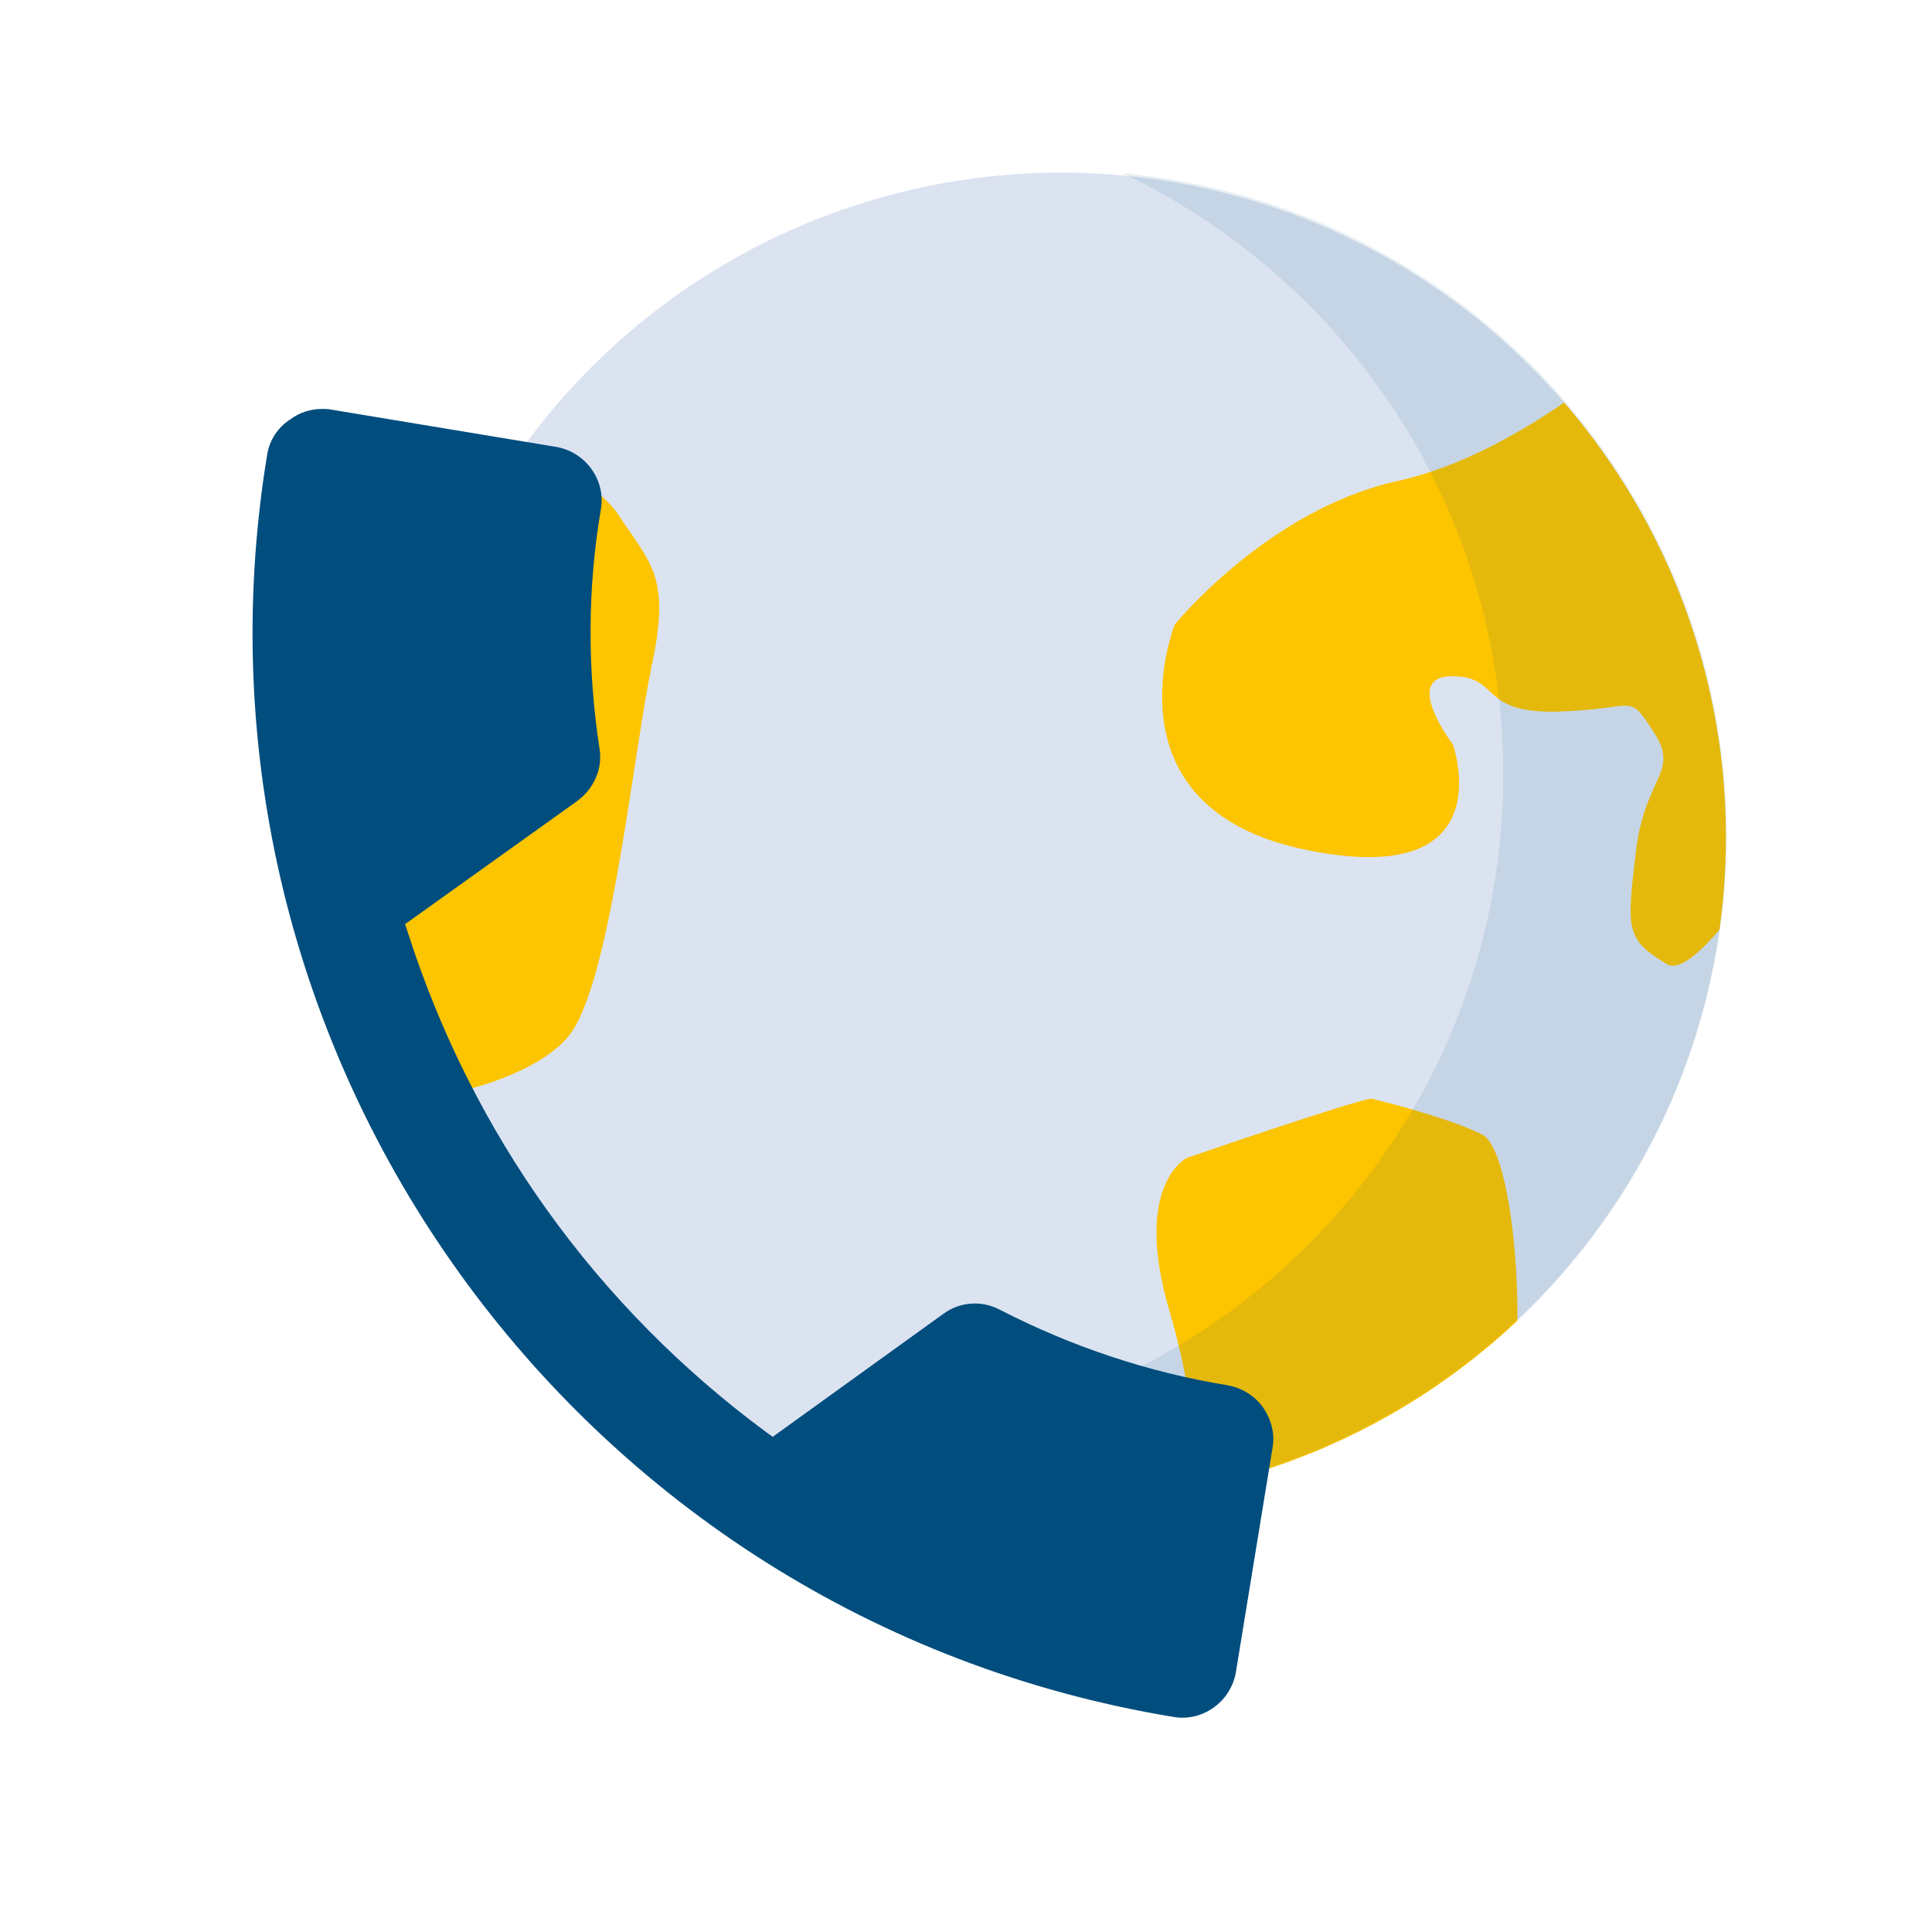
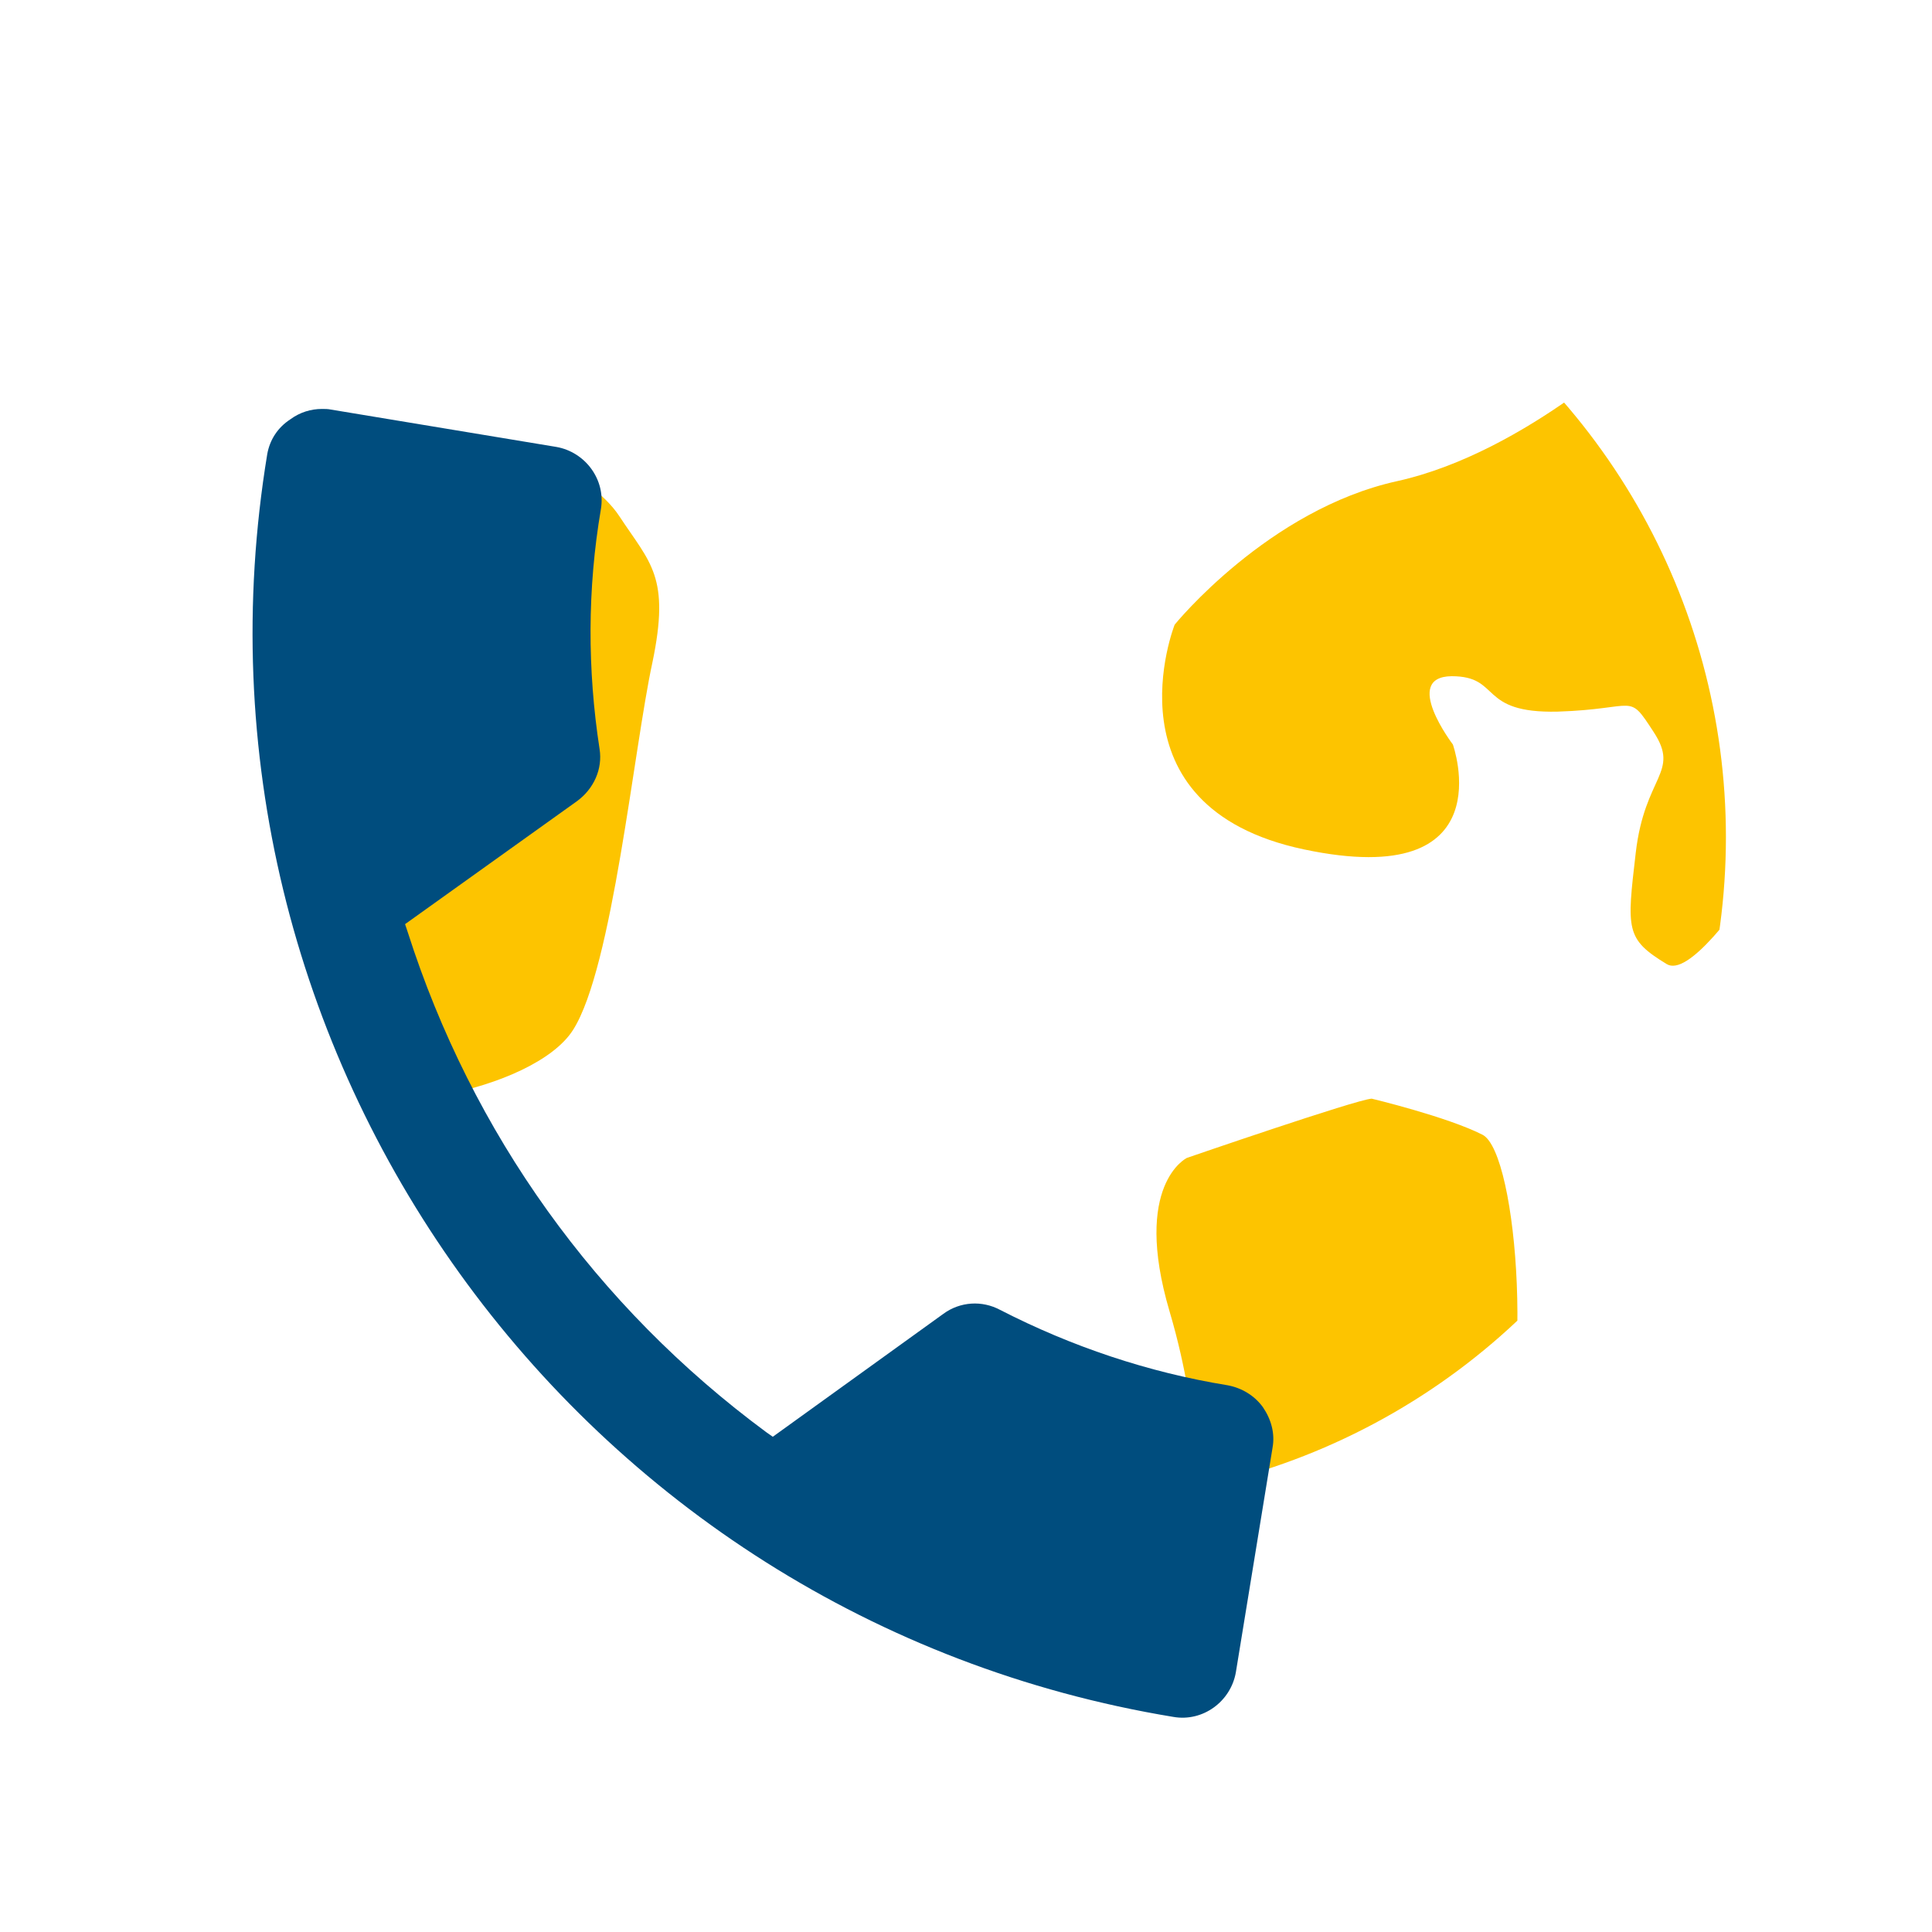
<svg xmlns="http://www.w3.org/2000/svg" xmlns:xlink="http://www.w3.org/1999/xlink" version="1.1" x="0px" y="0px" viewBox="0 0 300 300" style="enable-background:new 0 0 300 300;" xml:space="preserve">
  <style type="text/css">
	.st0{display:none;}
	.st1{display:inline;opacity:0.65;}
	.st2{fill:#1D1D1B;}
	.st3{display:inline;fill:none;stroke:#1D1D1B;stroke-width:0.1;stroke-miterlimit:10;}
	.st4{display:inline;}
	.st5{opacity:0.65;}
	.st6{fill:none;stroke:#1D1D1B;stroke-width:0.1;stroke-miterlimit:10;}
	.st7{fill:#FDC400;}
	.st8{fill:#DBE3F1;}
	.st9{fill:#004D7E;}
	.st10{fill:none;stroke:#004D7E;stroke-width:5;stroke-miterlimit:10;}
	.st11{fill:#DCE4F2;stroke:#004D7E;stroke-width:5;stroke-miterlimit:10;}
	.st12{clip-path:url(#SVGID_6_);}
	.st13{fill:#FFFFFF;}
	.st14{fill:#DAE2F0;}
	.st15{fill:#004E7F;}
	.st16{fill:#FDC500;}
	.st17{fill:none;stroke:#FDC400;stroke-width:5;stroke-miterlimit:10;}
	.st18{fill:#0C4D7E;}
	.st19{fill:#DAE3F1;}
	.st20{fill:#FCC402;stroke:#004E7F;stroke-width:5;stroke-miterlimit:10;}
	.st21{fill:#DAE2F1;}
	.st22{clip-path:url(#SVGID_8_);fill:#FDC400;}
	.st23{opacity:0.1;}
	.st24{fill:none;stroke:#004D7E;stroke-width:4;stroke-miterlimit:10;}
	.st25{fill:none;stroke:#FDC400;stroke-width:4;stroke-miterlimit:10;}
	.st26{fill:none;stroke:#FFFFFF;stroke-width:5;stroke-miterlimit:10;}
	.st27{clip-path:url(#SVGID_10_);fill:#004D7E;}
	.st28{fill:none;stroke:#004D7E;stroke-width:3;stroke-miterlimit:10;}
	.st29{clip-path:url(#SVGID_12_);fill:#FDC400;}
	.st30{fill:#DCE4F2;}
	.st31{clip-path:url(#SVGID_14_);}
	.st32{clip-path:url(#SVGID_16_);}
	.st33{clip-path:url(#SVGID_18_);}
	.st34{fill:none;stroke:#FDC500;stroke-width:5;stroke-miterlimit:10;}
	.st35{fill:#005481;}
	.st36{fill:#DBE3F2;}
	.st37{fill-rule:evenodd;clip-rule:evenodd;fill:#004D7E;}
	.st38{fill-rule:evenodd;clip-rule:evenodd;fill:#DCE4F2;}
	.st39{clip-path:url(#SVGID_20_);}
	.st40{clip-path:url(#SVGID_22_);}
	.st41{clip-path:url(#SVGID_24_);}
	.st42{clip-path:url(#SVGID_26_);}
	.st43{fill:#004987;}
	.st44{clip-path:url(#SVGID_28_);}
	.st45{fill:none;}
	.st46{clip-path:url(#SVGID_30_);}
	.st47{fill:none;stroke:#DCE4F2;stroke-width:5;stroke-miterlimit:10;}
	.st48{clip-path:url(#SVGID_32_);}
</style>
  <g id="Border" class="st0">
    <g class="st4">
      <g>
        <g class="st5">
-           <path class="st2" d="M279.9,20.1v259.8H20.1V20.1H279.9 M280,20H20v260h260V20L280,20z" />
+           <path class="st2" d="M279.9,20.1v259.8H20.1V20.1H279.9 M280,20H20v260h260V20L280,20" />
        </g>
        <circle class="st6" cx="150" cy="150" r="130" />
-         <path class="st6" d="M257.8,240H42.2c-12.3,0-22.2-9.9-22.2-22.2V82.2C20,69.9,29.9,60,42.2,60h215.6c12.3,0,22.2,9.9,22.2,22.2     v135.6C280,230.1,270.1,240,257.8,240z" />
        <path class="st6" d="M60,257.8V42.2C60,29.9,69.9,20,82.2,20h135.6c12.3,0,22.2,9.9,22.2,22.2v215.6c0,12.3-9.9,22.2-22.2,22.2     H82.2C69.9,280,60,270.1,60,257.8z" />
        <path class="st6" d="M40,237.8V62.2C40,49.9,49.9,40,62.2,40h175.6c12.3,0,22.2,9.9,22.2,22.2v175.6c0,12.3-9.9,22.2-22.2,22.2     H62.2C49.9,260,40,250.1,40,237.8z" />
-         <line class="st6" x1="299.9" y1="0.1" x2="0.1" y2="299.9" />
        <line class="st6" x1="-0.3" y1="-0.3" x2="300.3" y2="300.3" />
-         <line class="st6" x1="150" y1="150.3" x2="150" y2="149.7" />
        <circle class="st6" cx="150" cy="150" r="60" />
      </g>
    </g>
  </g>
  <g id="Ebene_1">
    <g>
-       <circle class="st8" cx="164.8" cy="130" r="103.2" />
      <g>
        <defs>
          <circle id="SVGID_7_" cx="164.8" cy="130" r="103.2" />
        </defs>
        <clipPath id="SVGID_6_">
          <use xlink:href="#SVGID_7_" style="overflow:visible;" />
        </clipPath>
        <path style="clip-path:url(#SVGID_6_);fill:#FDC400;" d="M255.6,52.3c0,0-18.4,17.9-38.6,22.4C196.9,79.1,182.4,97,182.4,97     s-11.2,28.3,20.1,34.9c31.3,6.6,23.1-16.3,23.1-16.3s-8-10.5-0.2-10.6c7.8,0,4,5.8,16.5,5.5c12.5-0.4,10.8-3.1,14.9,3.2     c4.1,6.3-1.4,6.7-2.8,18.7c-1.4,12-1.6,13.4,4.8,17.3s29.1-37.7,29.1-37.7L255.6,52.3z" />
        <path style="clip-path:url(#SVGID_6_);fill:#FDC400;" d="M213,170.6c-2.3,0.1-28.7,9.2-28.7,9.2s-8.5,4.1-2.7,23.8     c5.8,19.6,0.9,23,15.5,28.1c14.6,5.1,26.5,13.6,34-0.6s4.6-52.1-0.9-54.9S213,170.6,213,170.6z" />
        <path style="clip-path:url(#SVGID_6_);fill:#FDC400;" d="M78.9,69.3c0,0,12.5,3.6,17.3,10.9c4.8,7.3,7.9,9.3,5.1,22.7     c-2.9,13.4-6.2,47.4-12.3,57c-6.1,9.7-34.8,14.7-37.3,7.4s3.4-73.2,3.4-73.2L78.9,69.3z" />
      </g>
      <g class="st23">
-         <path class="st9" d="M174.3,26.9c34.3,16.3,58.4,51,59.1,91.6c1,57-44.5,104-101.5,105c-3.8,0.1-7.5-0.1-11.2-0.4     c13.9,6.6,29.5,10.2,45.9,9.9c57-1,102.4-48,101.5-105C267.1,74.7,226.1,31.6,174.3,26.9z" />
-       </g>
+         </g>
    </g>
    <path class="st9" d="M41.5,70.5c-15.3,92.9,47.9,180.8,140.7,196.1c4.6,0.8,8.9-2.4,9.7-6.9l5.7-34.9c0.4-2.2-0.2-4.4-1.5-6.3   c-1.3-1.8-3.3-3-5.5-3.4c-12.3-2-24.2-6-35.3-11.7c-2.8-1.5-6.2-1.3-8.8,0.6L120,223.1l-1-0.7c-26.4-19.5-45.7-46.4-55.7-77.7   l-0.4-1.2l26.7-19.1c2.6-1.9,4-5,3.5-8.1c-1.9-12.3-1.9-24.9,0.2-37.2c0.8-4.6-2.4-8.9-6.9-9.7l-35-5.8c-0.5-0.1-0.9-0.1-1.4-0.1   c-1.7,0-3.4,0.5-4.9,1.6C43.1,66.4,41.9,68.3,41.5,70.5z" />
  </g>
</svg>